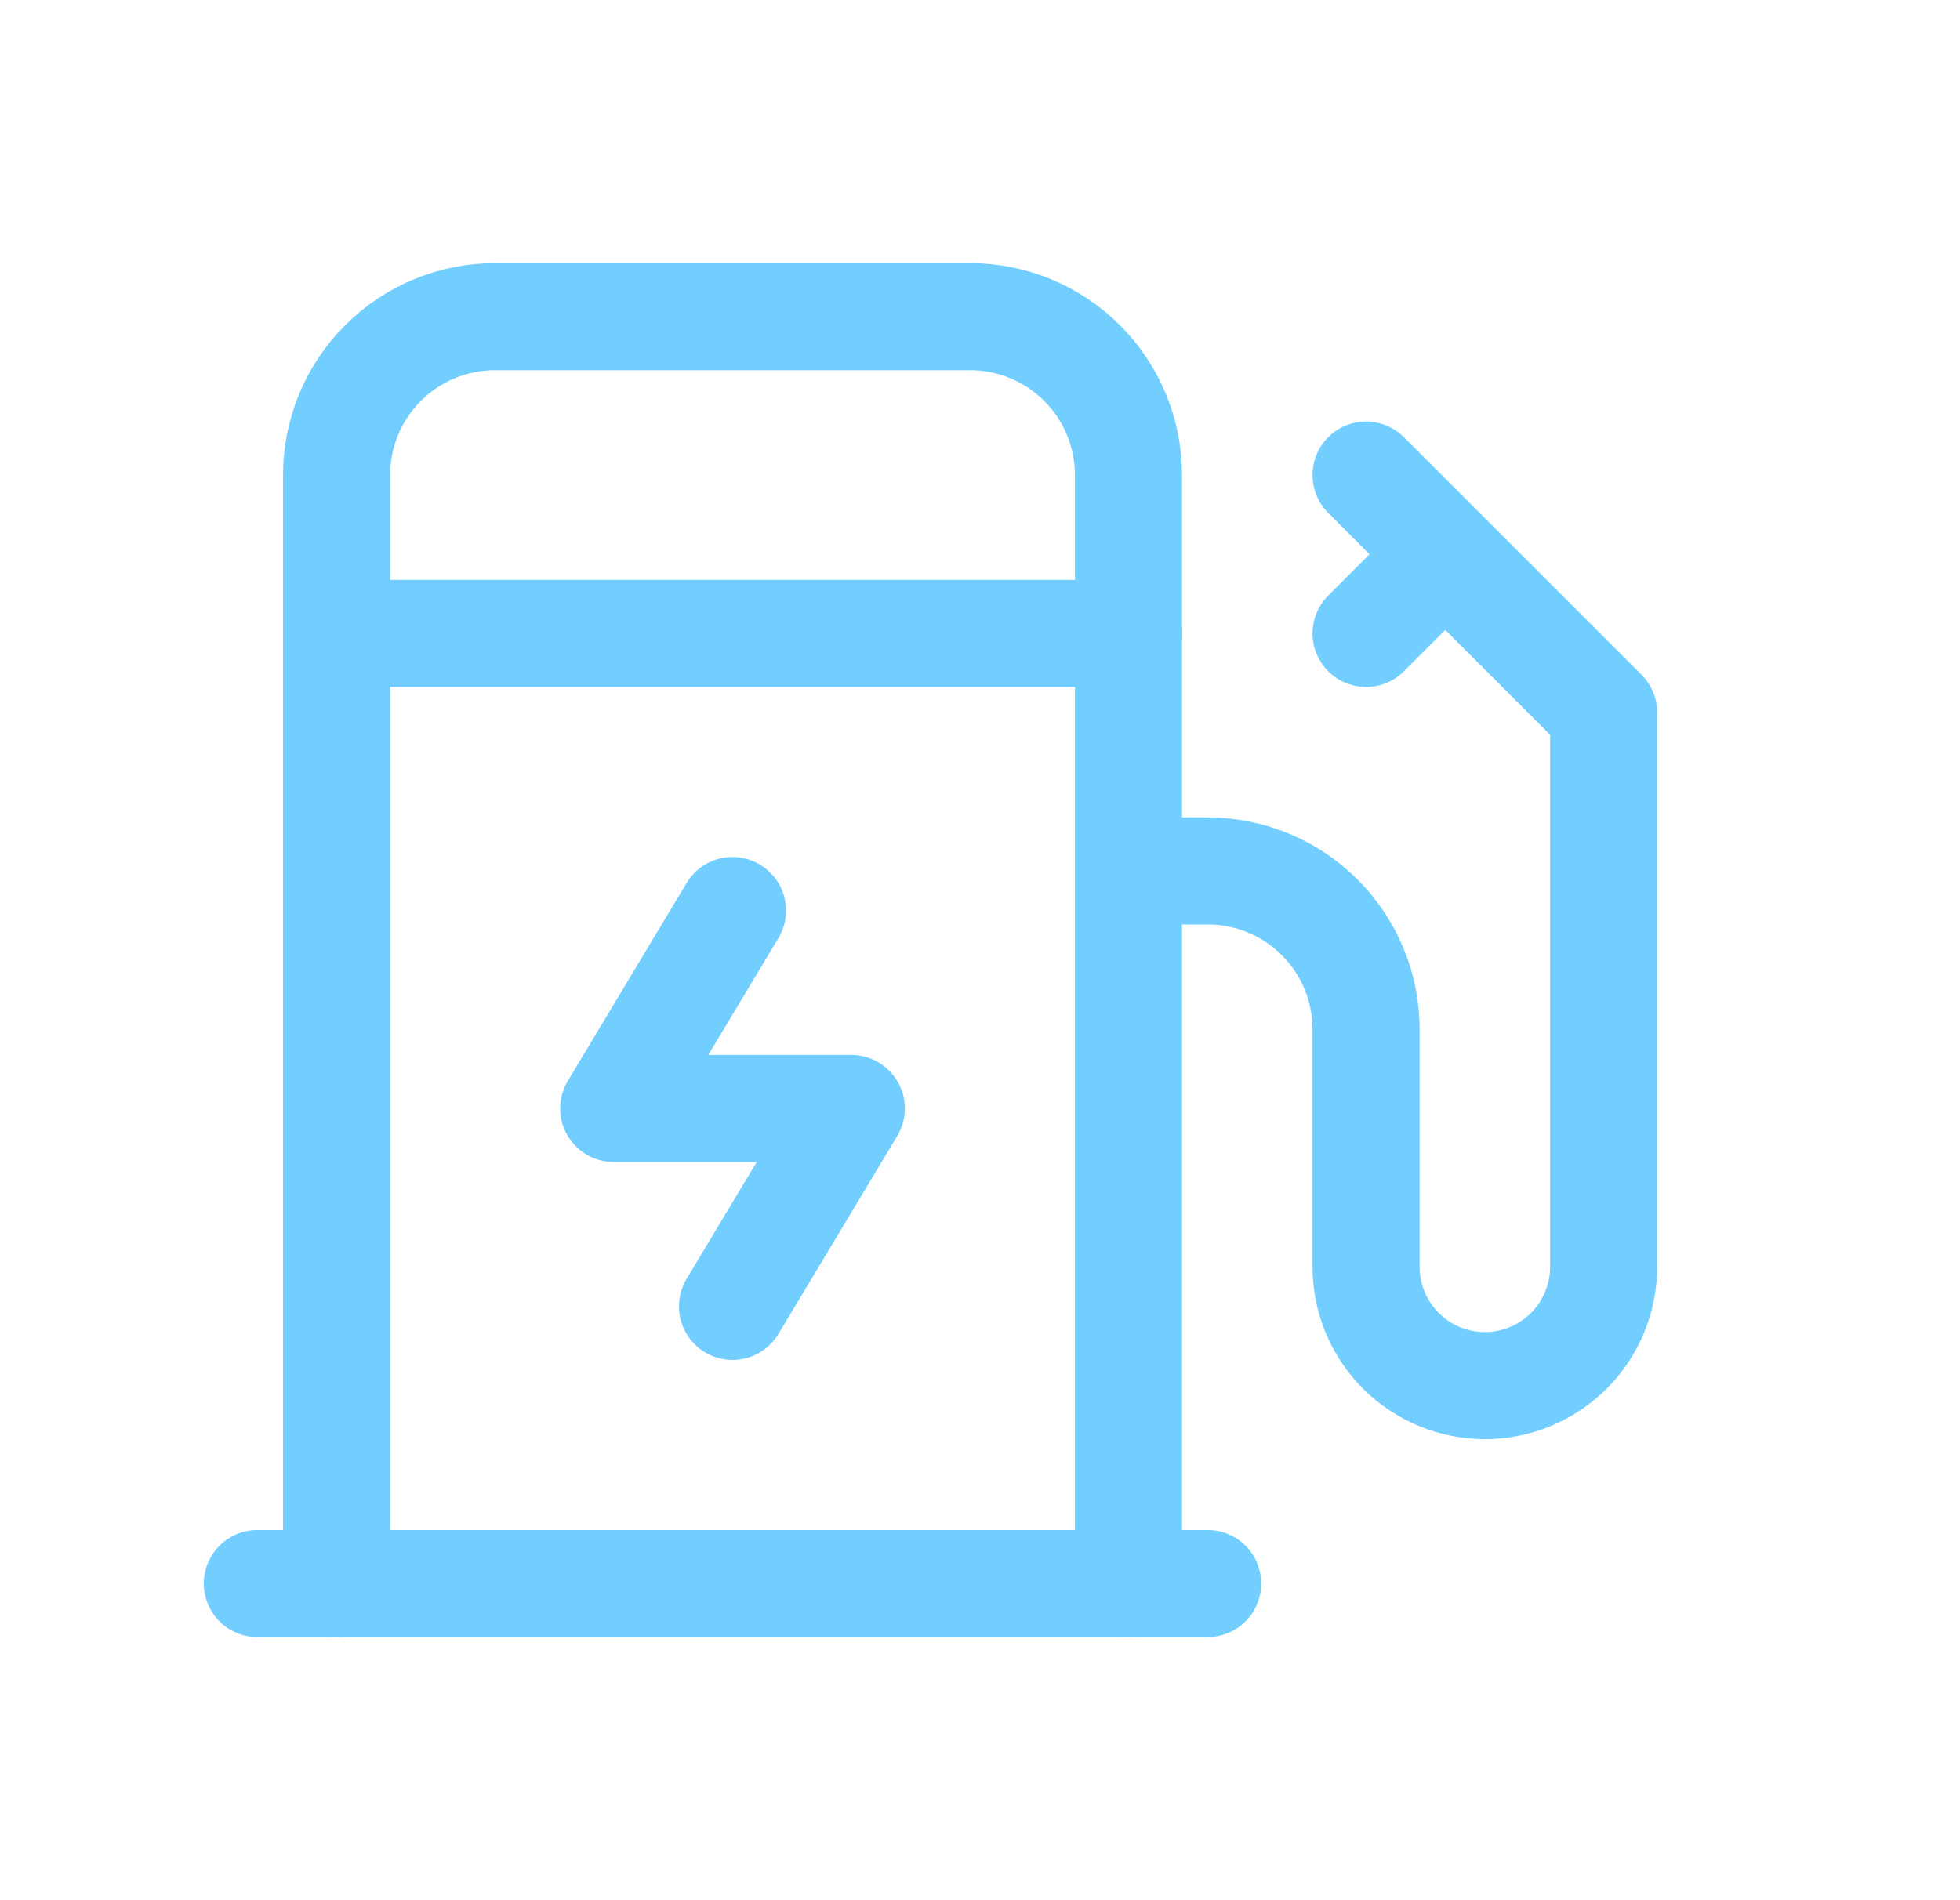
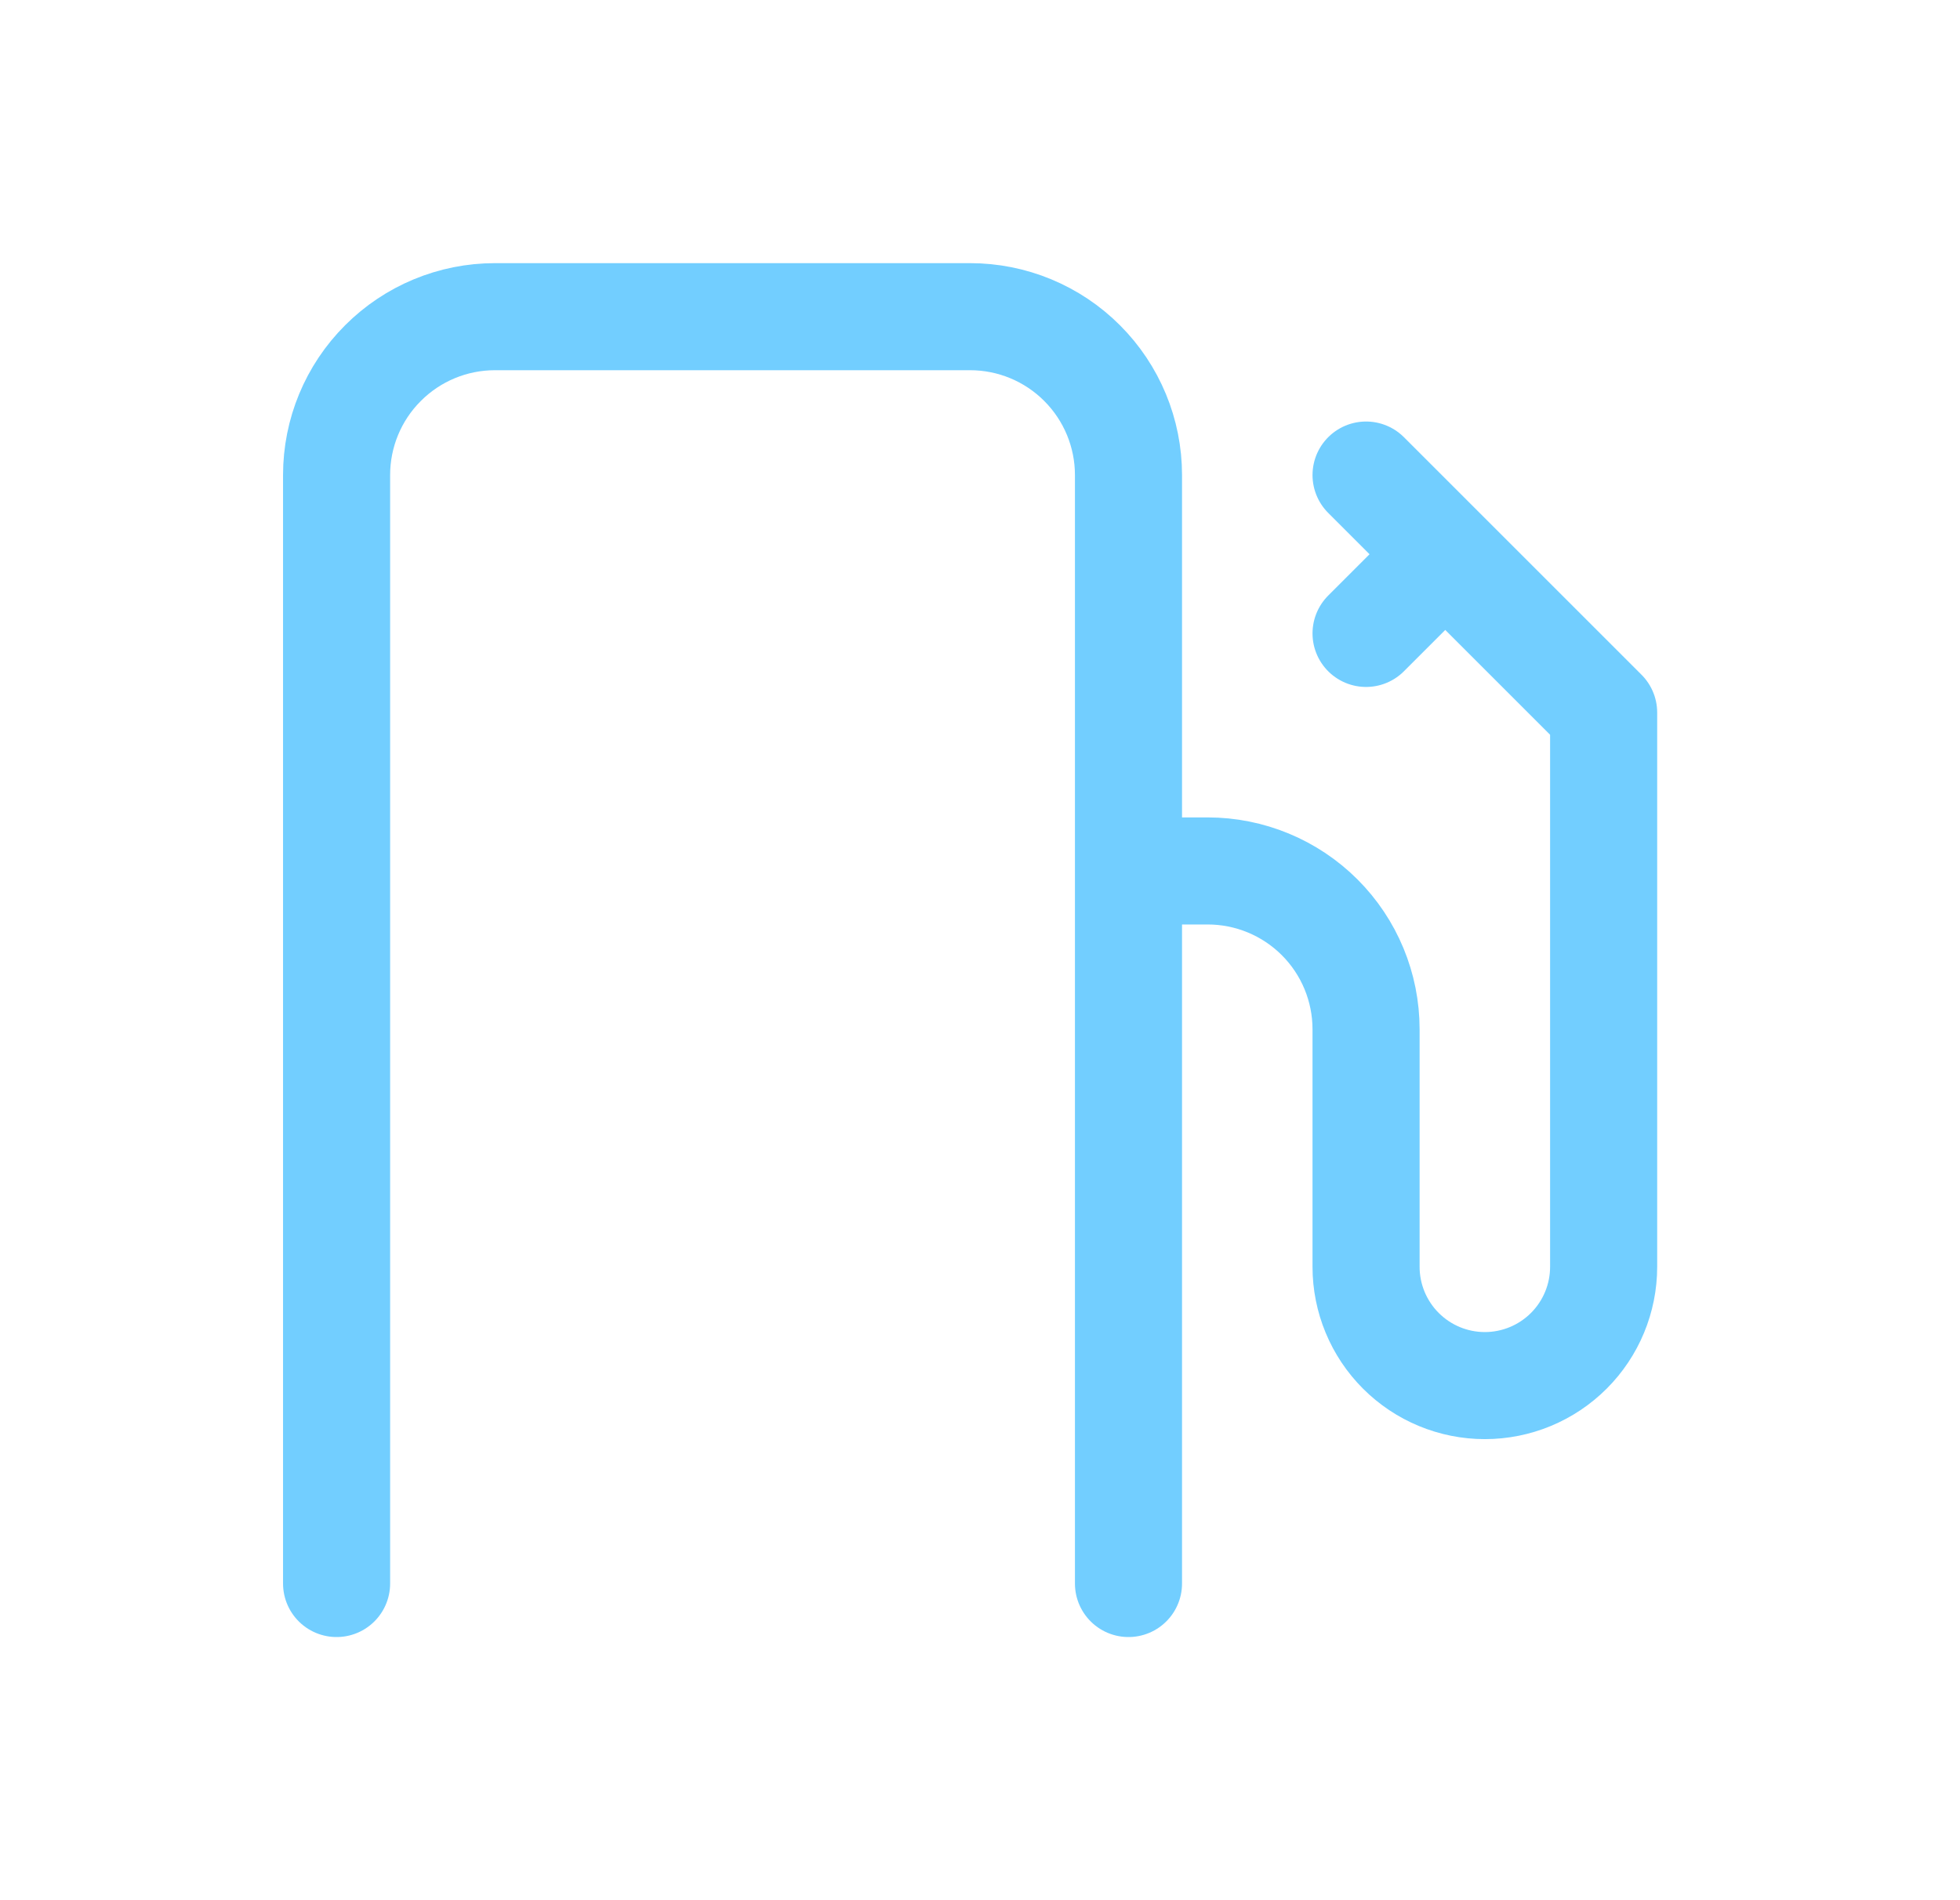
<svg xmlns="http://www.w3.org/2000/svg" width="33" height="32" viewBox="0 0 33 32" fill="none">
  <path d="M24.333 9.334L23 10.667M19 14.667H20.333C21.04 14.667 21.719 14.948 22.219 15.448C22.719 15.948 23 16.626 23 17.334V21.334C23 21.864 23.211 22.373 23.586 22.748C23.961 23.123 24.469 23.334 25 23.334C25.53 23.334 26.039 23.123 26.414 22.748C26.789 22.373 27 21.864 27 21.334V12L23 8M5.667 26.667V8C5.667 7.293 5.947 6.615 6.448 6.115C6.948 5.614 7.626 5.333 8.333 5.333H16.333C17.04 5.333 17.719 5.614 18.219 6.115C18.719 6.615 19 7.293 19 8V26.667" stroke="#72CEFF" stroke-width="1.803" stroke-linecap="round" stroke-linejoin="round" />
-   <path d="M12.333 15.334L10.333 18.667H14.333L12.333 22M4.333 26.667H20.333M5.667 10.667H19" stroke="#72CEFF" stroke-width="1.803" stroke-linecap="round" stroke-linejoin="round" />
</svg>